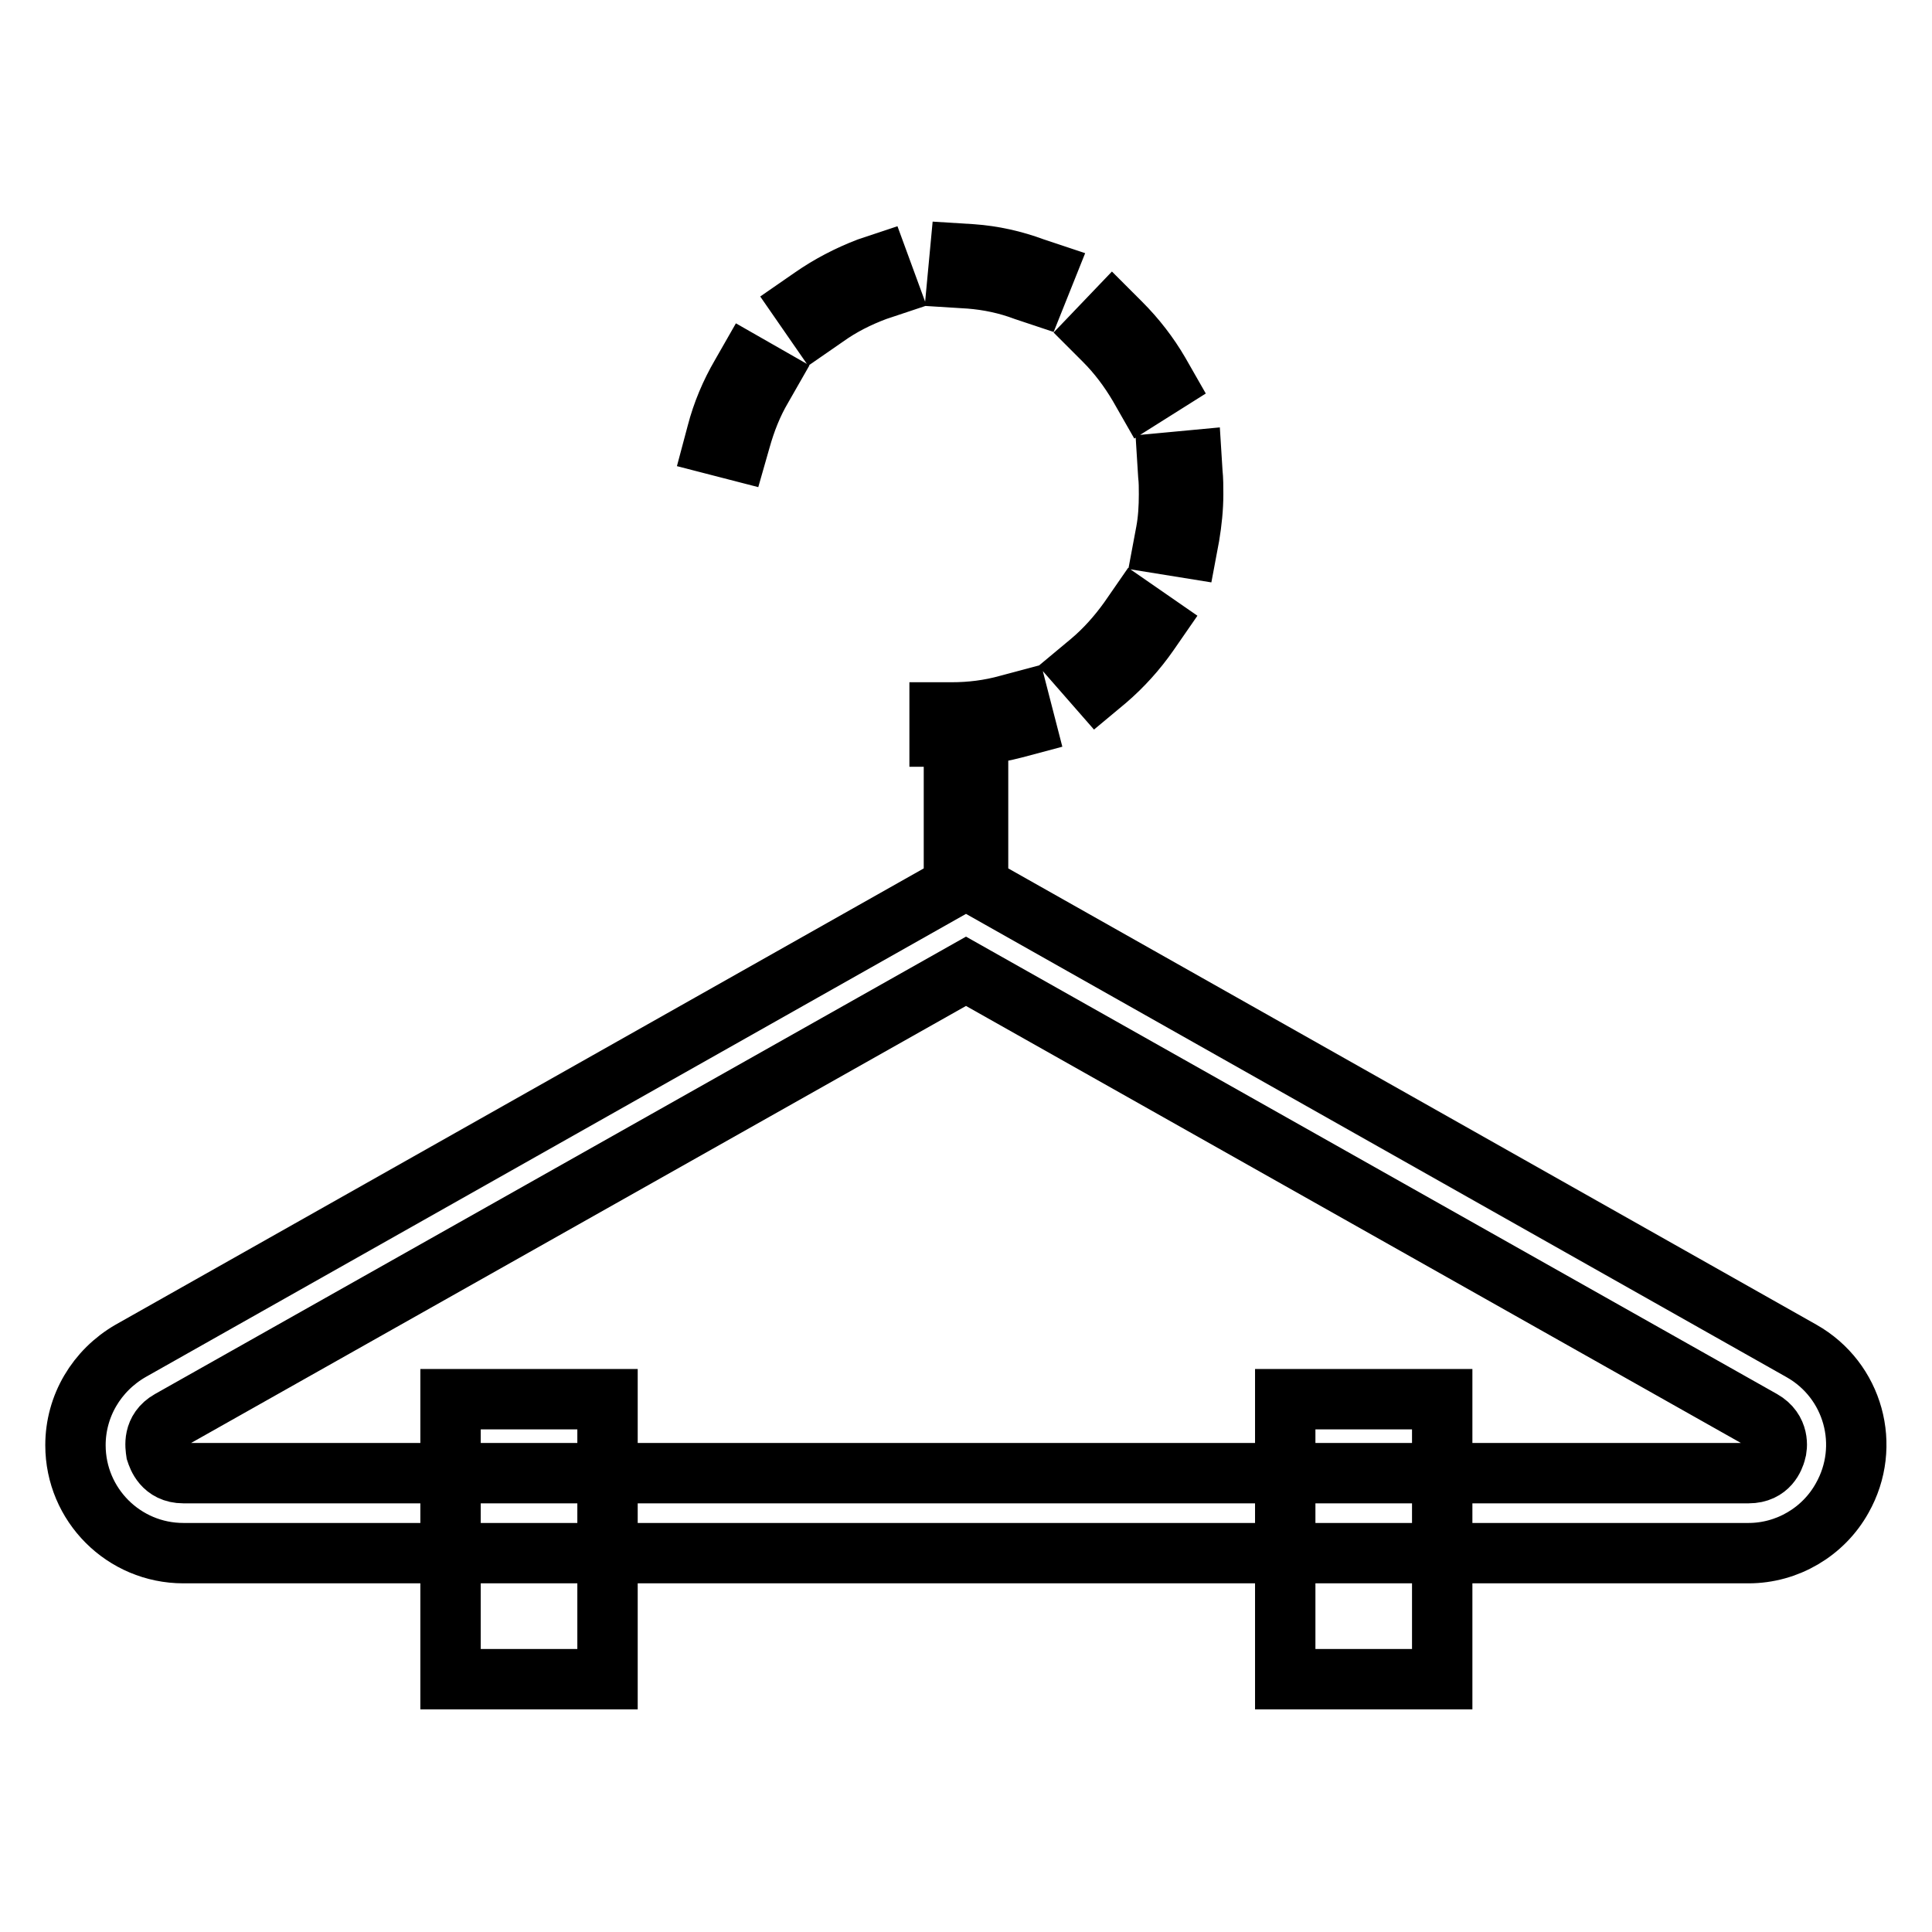
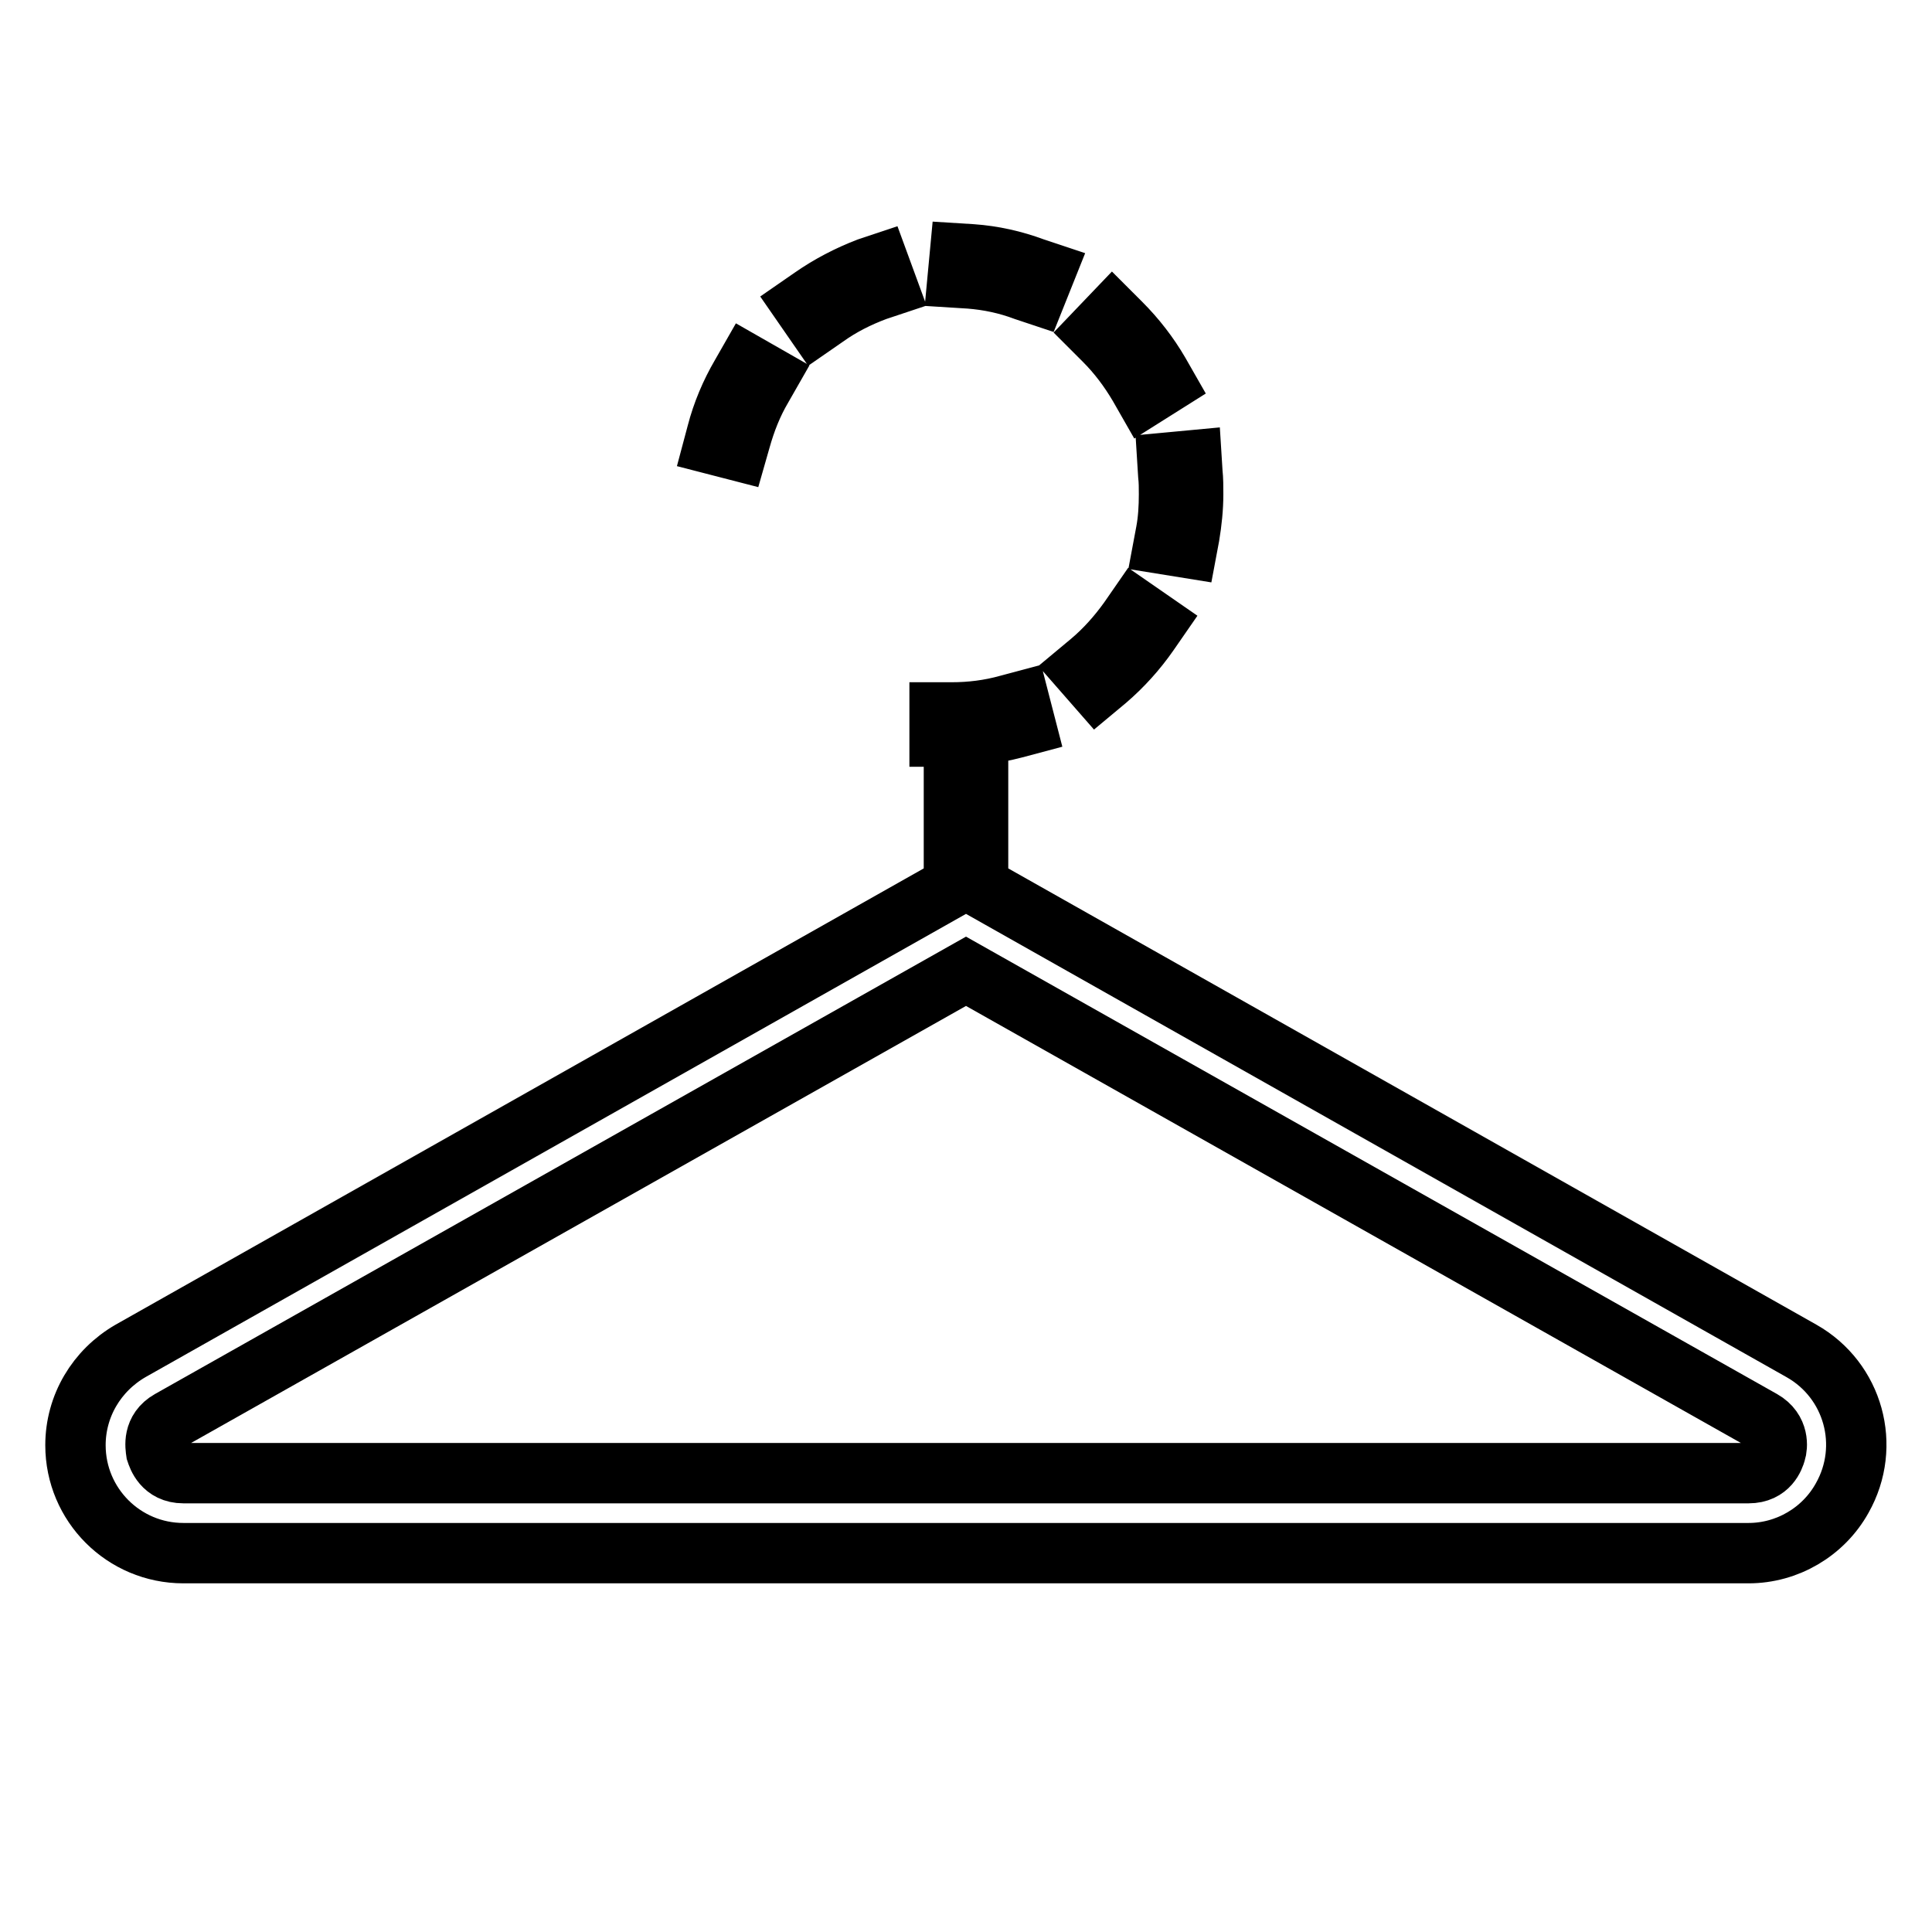
<svg xmlns="http://www.w3.org/2000/svg" version="1.1" x="0px" y="0px" viewBox="0 0 256 256" enable-background="new 0 0 256 256" xml:space="preserve">
  <g>
-     <path stroke-width="8" fill-opacity="0" stroke="#000000" d="M59.7,185.4h20.8v37.1H59.7V185.4z" />
-     <path stroke-width="8" fill-opacity="0" stroke="#000000" d="M170.3,185.4h20.8v37.1h-20.8V185.4z" />
    <path stroke-width="8" fill-opacity="0" stroke="#000000" d="M124.5,97.6v-3.2h1.6c2.5,0,5-0.3,7.5-1l1.5-0.4l0.8,3.1l-1.5,0.4c-2.7,0.7-5.5,1.1-8.3,1.1L124.5,97.6z  M145.4,91.1l-2.1-2.4l1.2-1c1.9-1.6,3.6-3.5,5.1-5.6l0.9-1.3l2.6,1.8l-0.9,1.3c-1.6,2.3-3.5,4.4-5.6,6.2L145.4,91.1z M157.3,72.6 l-3.1-0.5l0.3-1.6c0.3-1.6,0.4-3.3,0.4-5c0-0.9,0-1.7-0.1-2.6l-0.1-1.6l3.2-0.3l0.1,1.6c0.1,0.9,0.1,1.9,0.1,2.9 c0,1.8-0.2,3.7-0.5,5.5L157.3,72.6z M97.7,59.7l-3.1-0.8l0.4-1.5c0.7-2.7,1.8-5.3,3.2-7.7l0.8-1.4l2.8,1.6l-0.8,1.4 c-1.3,2.2-2.2,4.5-2.9,7L97.7,59.7z M151.7,52.5l-0.8-1.4c-1.3-2.2-2.8-4.2-4.6-6l-1.1-1.1l2.2-2.3l1.1,1.1c2,2,3.7,4.2,5.1,6.6 l0.8,1.4L151.7,52.5z M108.1,42.9l-1.8-2.6l1.3-0.9c2.3-1.6,4.8-2.9,7.4-3.9l1.5-0.5l1.1,3l-1.5,0.5c-2.4,0.9-4.6,2-6.7,3.5 L108.1,42.9z M137.3,39l-1.5-0.5c-2.4-0.9-4.8-1.4-7.3-1.6l-1.6-0.1l0.3-3.2l1.6,0.1c2.8,0.2,5.5,0.8,8.2,1.8l1.5,0.5L137.3,39z  M126.4,101.8h3.2V113h-3.2V101.8z M231.7,205.8H24.3c-7.9,0-14.3-6.4-14.3-14.3c0-5.2,2.8-9.9,7.3-12.5L128,116.5L238.7,179 c6.9,3.9,9.3,12.6,5.4,19.5C241.6,203,236.8,205.8,231.7,205.8L231.7,205.8z M128,128.7L22.5,188.2c-2.3,1.3-1.9,3.5-1.8,4.2 c0.2,0.6,0.9,2.8,3.6,2.8h207.4c2.7,0,3.4-2.1,3.6-2.8c0.2-0.6,0.5-2.9-1.8-4.2L128,128.7z" />
  </g>
</svg>